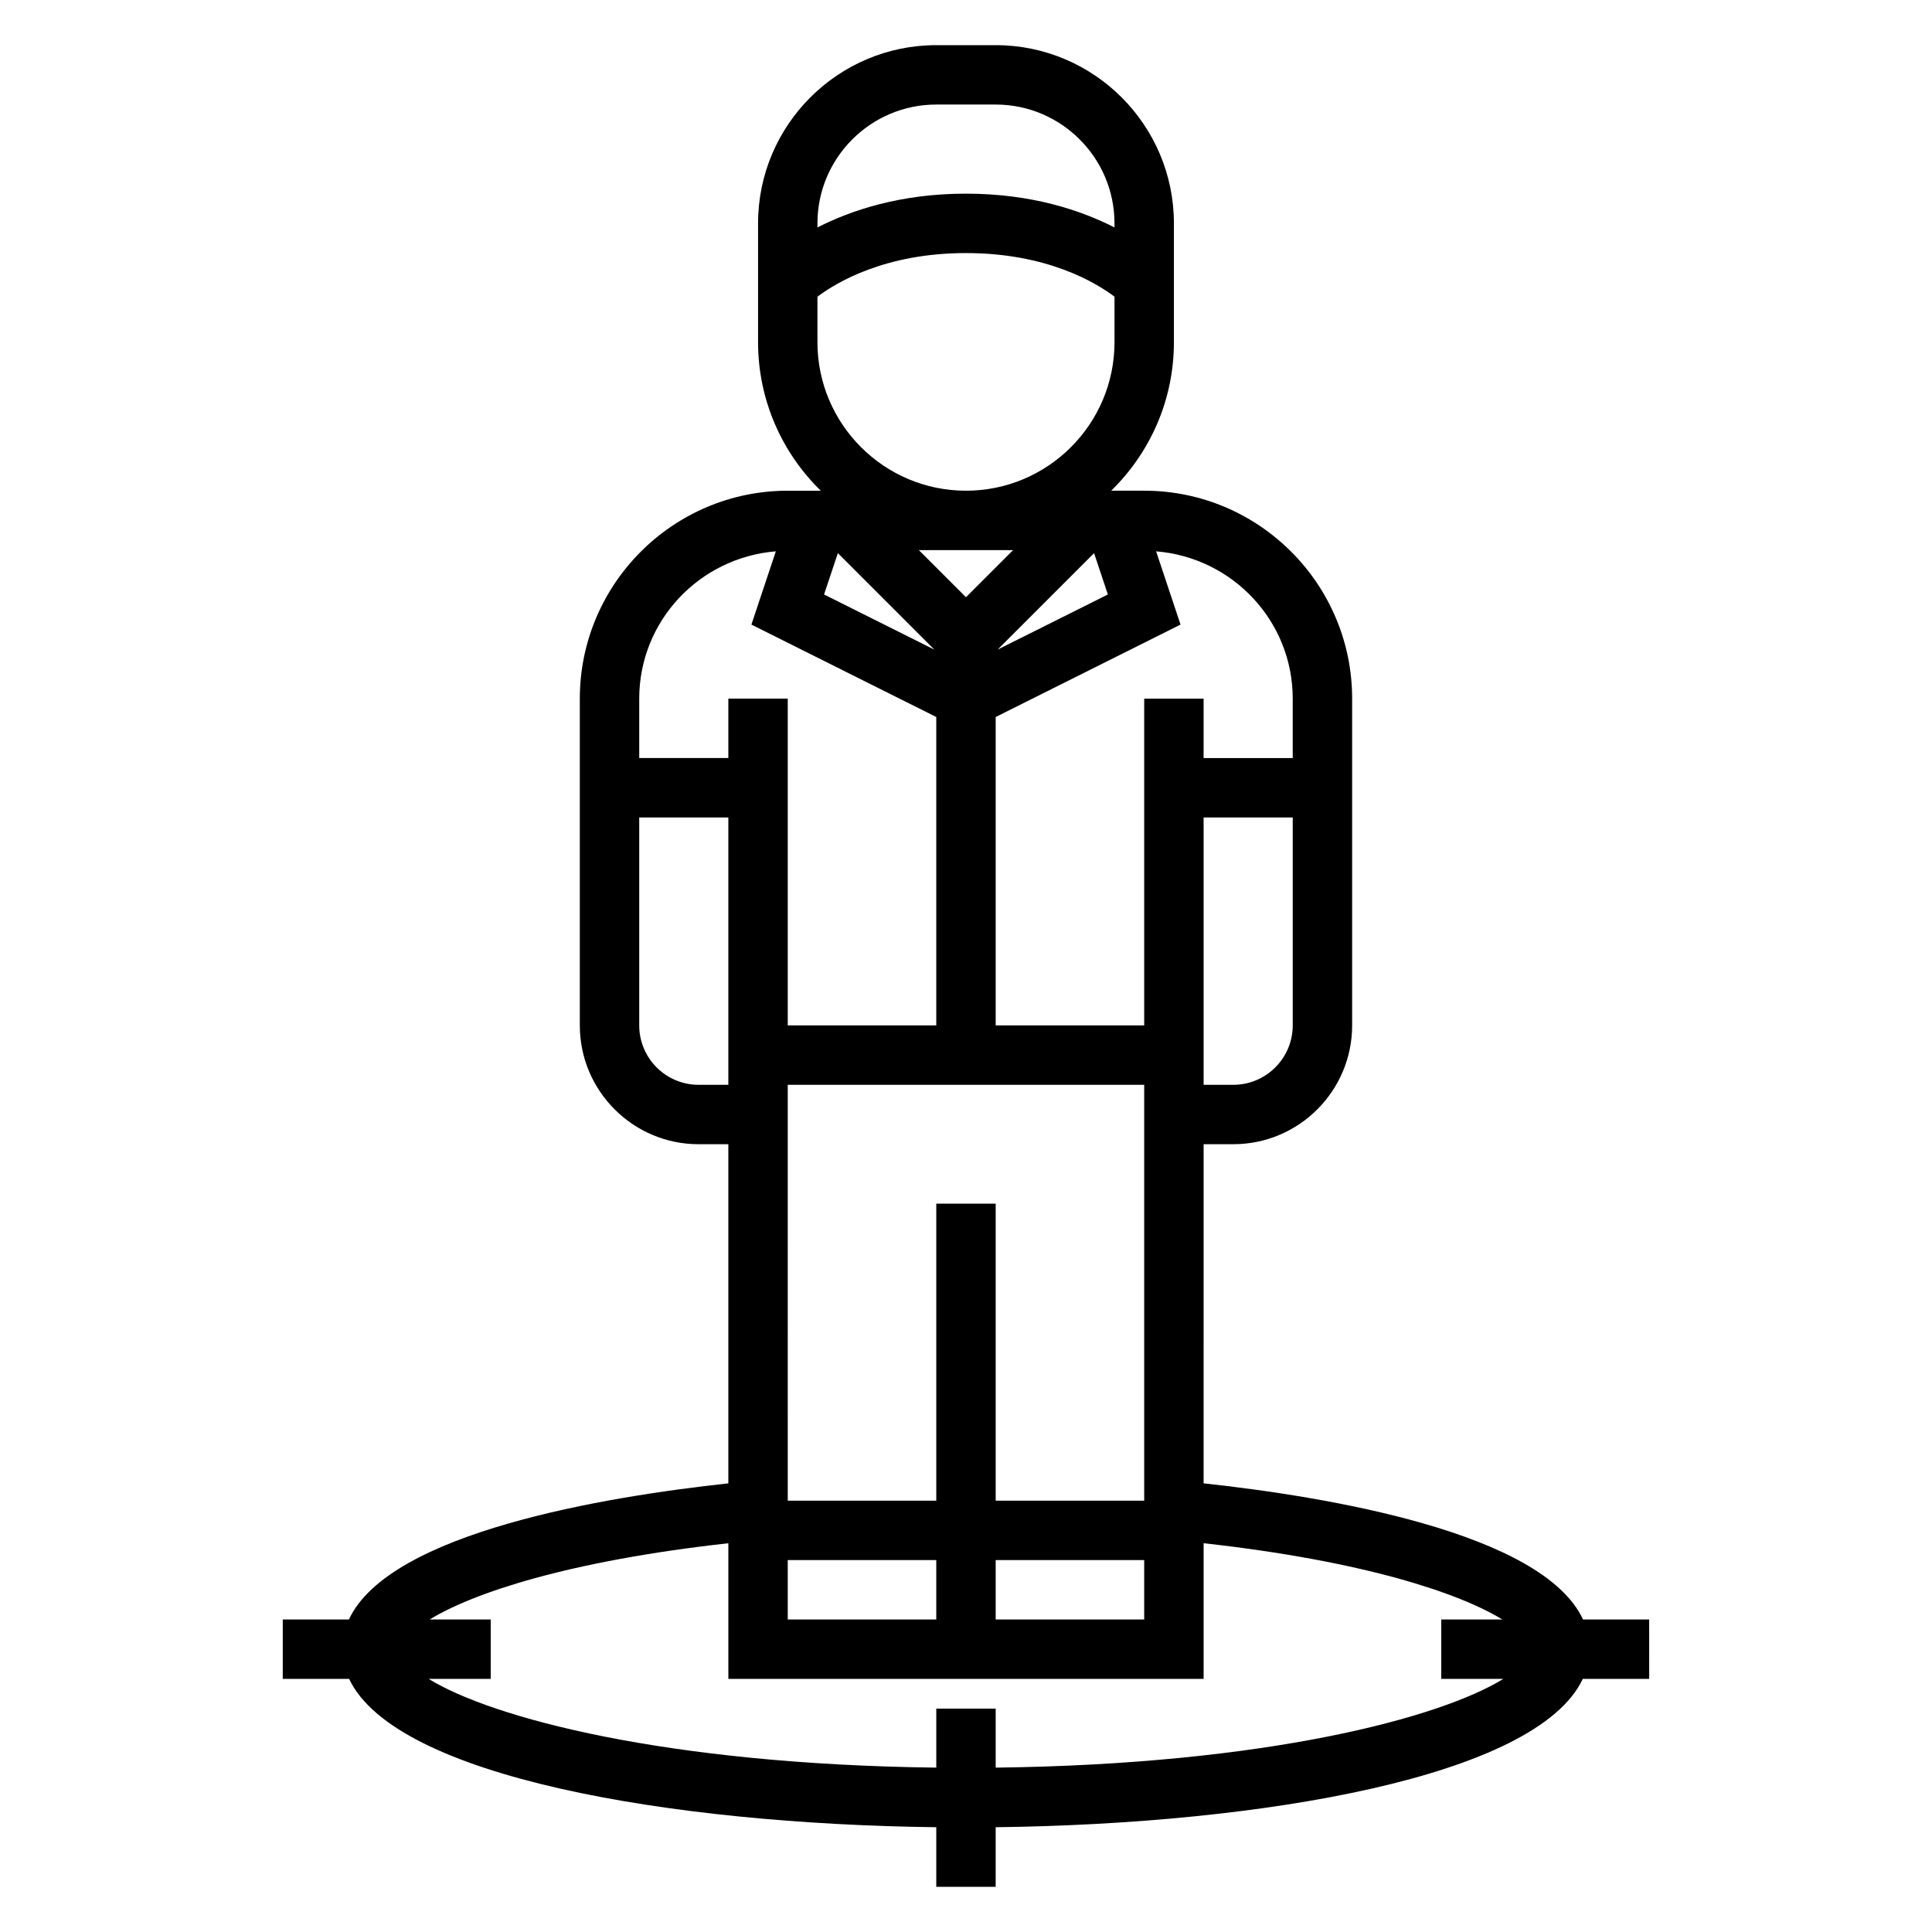
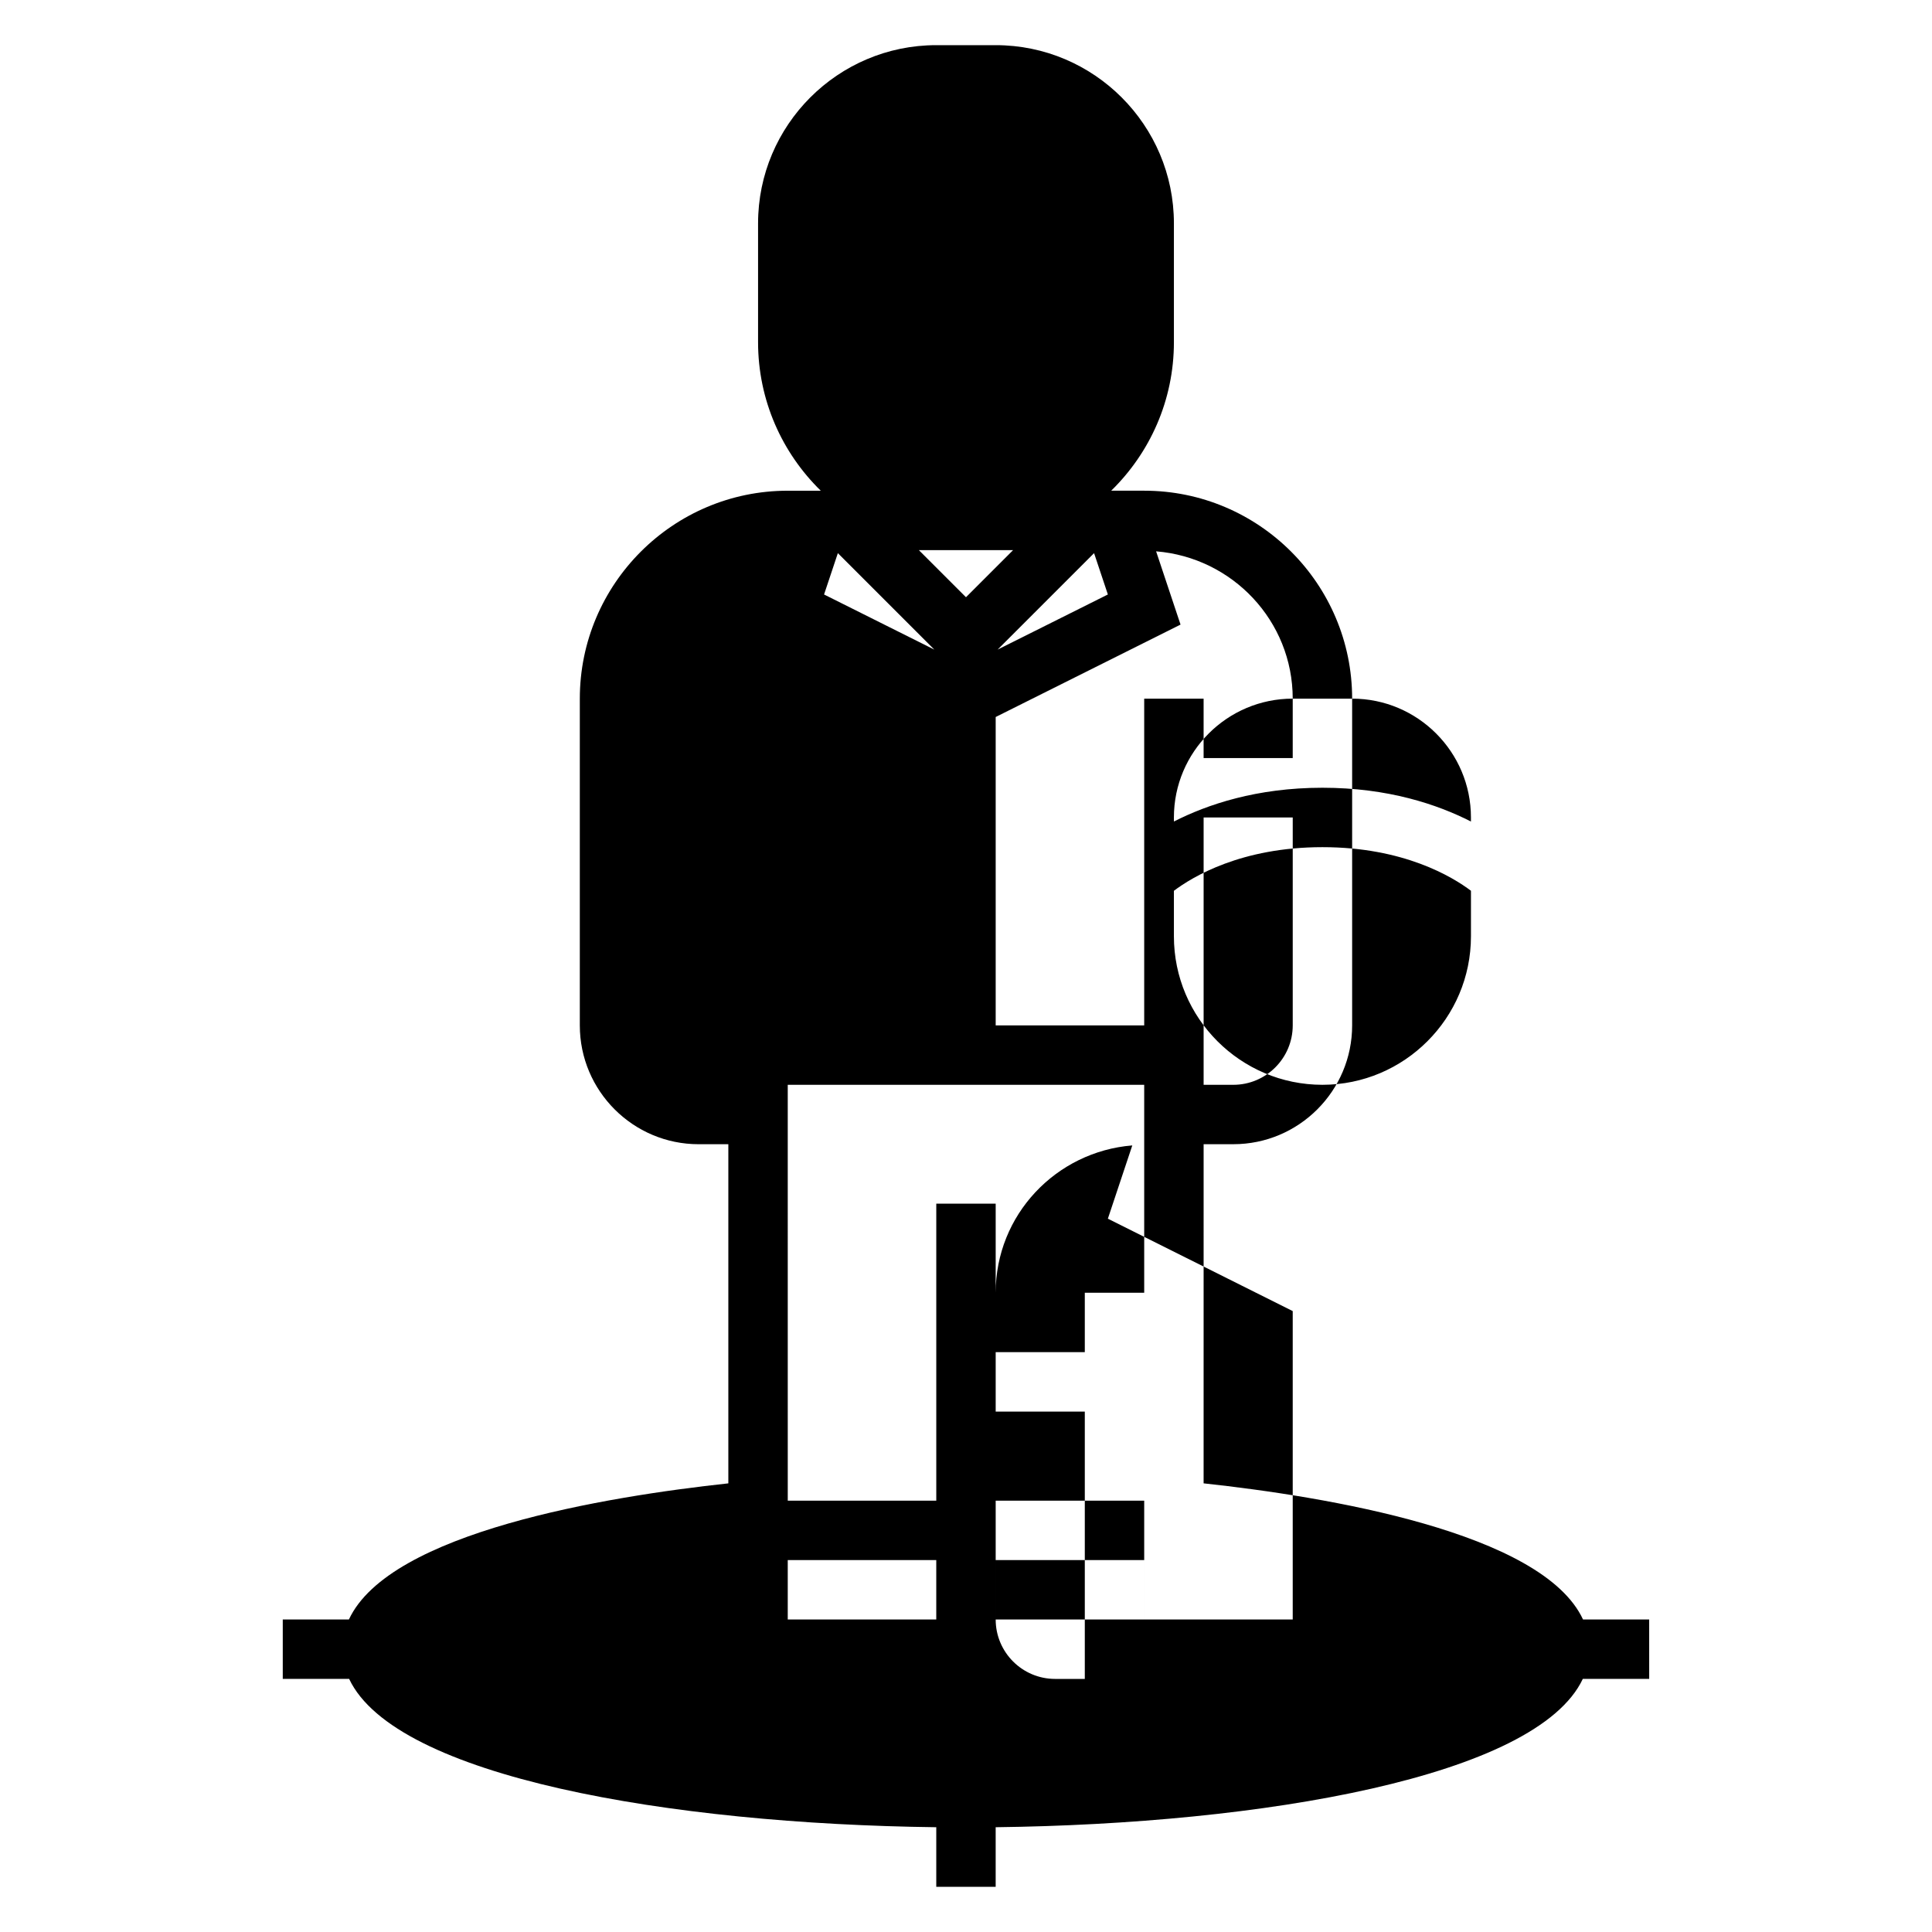
<svg xmlns="http://www.w3.org/2000/svg" fill="#000000" width="800px" height="800px" version="1.1" viewBox="144 144 512 512">
-   <path d="m581.05 573.18h-17.531c-10.777-23.191-68.328-32.59-100.55-36.078l0.004-89.875h7.871c17.367 0 31.488-14.121 31.488-31.488v-86.594c0-30.379-24.719-55.105-55.105-55.105h-8.746c10.242-10.012 16.617-23.945 16.617-39.355v-31.488c0-26.047-21.184-47.23-47.23-47.23h-15.742c-26.047 0-47.23 21.184-47.23 47.23v31.488c0 15.414 6.375 29.348 16.617 39.359h-8.75c-30.387 0-55.105 24.727-55.105 55.105v86.594c0 17.367 14.121 31.488 31.488 31.488h7.871v89.875c-32.219 3.484-89.77 12.883-100.55 36.074h-17.531v15.742h17.586c12.25 26.004 85.09 38.449 155.6 39.312v15.793h15.742v-15.793c70.508-0.859 143.35-13.312 155.6-39.312h17.59zm-168.57-283.39-12.484 12.484-12.488-12.484zm25.117 11.754-29.223 14.609 25.566-25.566zm-71.555-10.957 25.566 25.566-29.223-14.609zm81.184 140.9v110.21h-39.359v-78.719h-15.742v78.719h-39.359l-0.004-110.21zm-94.465 125.95h39.359v15.742h-39.359zm55.105 0h39.359v15.742h-39.359zm62.977-125.95h-7.871v-70.848h23.617v55.105c-0.004 8.68-7.062 15.742-15.746 15.742zm15.742-102.34v15.742h-23.617v-15.742h-15.742v86.594h-39.359v-81.727l48.988-24.488-6.473-19.414c20.207 1.637 36.203 18.414 36.203 39.035zm-94.465-157.44h15.742c17.367 0 31.488 14.121 31.488 31.488v1.078c-8.812-4.496-21.922-8.953-39.355-8.953-17.438 0-30.543 4.457-39.359 8.949l-0.004-1.074c0-17.367 14.125-31.488 31.488-31.488zm-31.488 62.977v-12.055c4.922-3.707 17.848-11.562 39.363-11.562 21.555 0 34.48 7.879 39.359 11.555v12.062c0 21.703-17.656 39.359-39.359 39.359s-39.363-17.656-39.363-39.359zm-11.027 55.426-6.473 19.414 48.988 24.488v81.727h-39.359v-86.594h-15.742v15.742h-23.617v-15.742c0-20.621 15.996-37.398 36.203-39.035zm-20.461 141.38c-8.684 0-15.742-7.062-15.742-15.742v-55.105h23.617v70.848zm78.723 180.95v-15.641h-15.742v15.641c-71.691-0.867-117.81-13.188-134.52-23.516h16.441v-15.742h-16.176c11.438-7.008 36.707-15.492 79.152-20.207v35.949h125.95v-35.953c42.445 4.715 67.723 13.203 79.152 20.207l-16.18 0.004v15.742h16.445c-16.711 10.328-62.832 22.648-134.52 23.516z" />
+   <path d="m581.05 573.18h-17.531c-10.777-23.191-68.328-32.59-100.55-36.078l0.004-89.875h7.871c17.367 0 31.488-14.121 31.488-31.488v-86.594c0-30.379-24.719-55.105-55.105-55.105h-8.746c10.242-10.012 16.617-23.945 16.617-39.355v-31.488c0-26.047-21.184-47.23-47.23-47.23h-15.742c-26.047 0-47.23 21.184-47.23 47.23v31.488c0 15.414 6.375 29.348 16.617 39.359h-8.75c-30.387 0-55.105 24.727-55.105 55.105v86.594c0 17.367 14.121 31.488 31.488 31.488h7.871v89.875c-32.219 3.484-89.77 12.883-100.55 36.074h-17.531v15.742h17.586c12.25 26.004 85.09 38.449 155.6 39.312v15.793h15.742v-15.793c70.508-0.859 143.35-13.312 155.6-39.312h17.59zm-168.57-283.39-12.484 12.484-12.488-12.484zm25.117 11.754-29.223 14.609 25.566-25.566zm-71.555-10.957 25.566 25.566-29.223-14.609zm81.184 140.9v110.21h-39.359v-78.719h-15.742v78.719h-39.359l-0.004-110.21zm-94.465 125.95h39.359v15.742h-39.359zm55.105 0h39.359v15.742h-39.359zm62.977-125.95h-7.871v-70.848h23.617v55.105c-0.004 8.68-7.062 15.742-15.746 15.742zm15.742-102.34v15.742h-23.617v-15.742h-15.742v86.594h-39.359v-81.727l48.988-24.488-6.473-19.414c20.207 1.637 36.203 18.414 36.203 39.035zh15.742c17.367 0 31.488 14.121 31.488 31.488v1.078c-8.812-4.496-21.922-8.953-39.355-8.953-17.438 0-30.543 4.457-39.359 8.949l-0.004-1.074c0-17.367 14.125-31.488 31.488-31.488zm-31.488 62.977v-12.055c4.922-3.707 17.848-11.562 39.363-11.562 21.555 0 34.48 7.879 39.359 11.555v12.062c0 21.703-17.656 39.359-39.359 39.359s-39.363-17.656-39.363-39.359zm-11.027 55.426-6.473 19.414 48.988 24.488v81.727h-39.359v-86.594h-15.742v15.742h-23.617v-15.742c0-20.621 15.996-37.398 36.203-39.035zm-20.461 141.38c-8.684 0-15.742-7.062-15.742-15.742v-55.105h23.617v70.848zm78.723 180.95v-15.641h-15.742v15.641c-71.691-0.867-117.81-13.188-134.52-23.516h16.441v-15.742h-16.176c11.438-7.008 36.707-15.492 79.152-20.207v35.949h125.95v-35.953c42.445 4.715 67.723 13.203 79.152 20.207l-16.18 0.004v15.742h16.445c-16.711 10.328-62.832 22.648-134.52 23.516z" />
</svg>